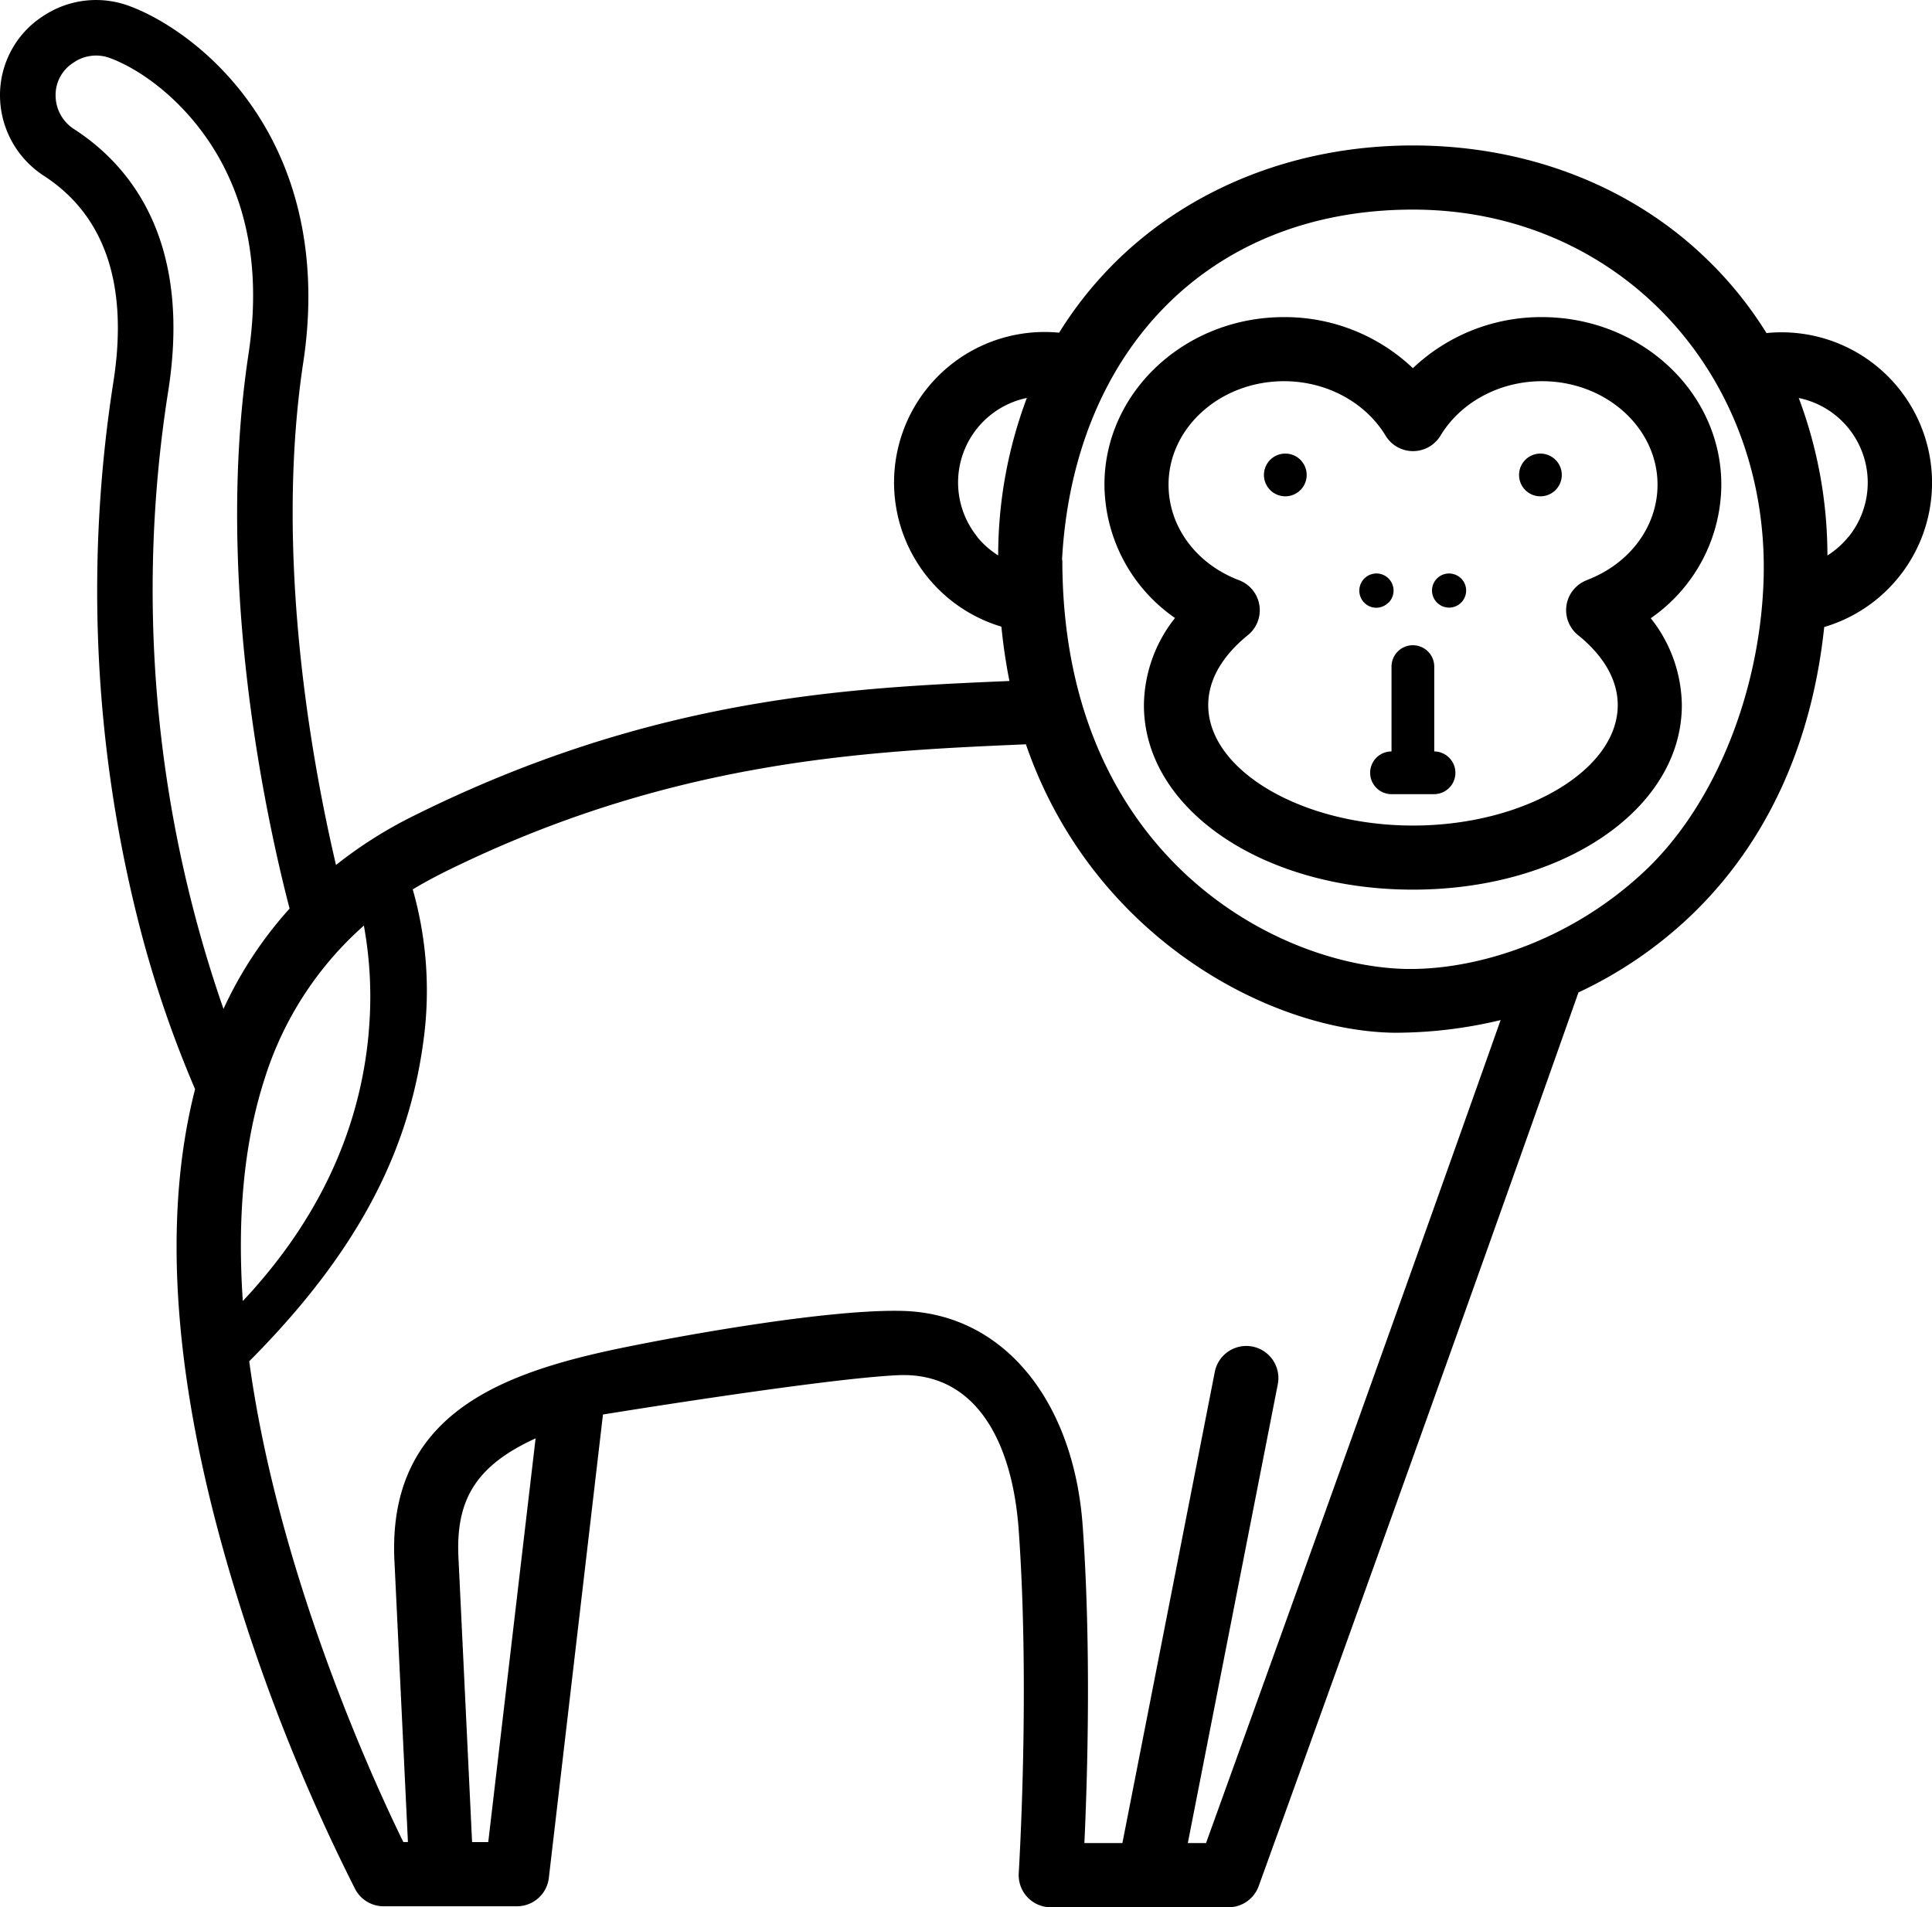
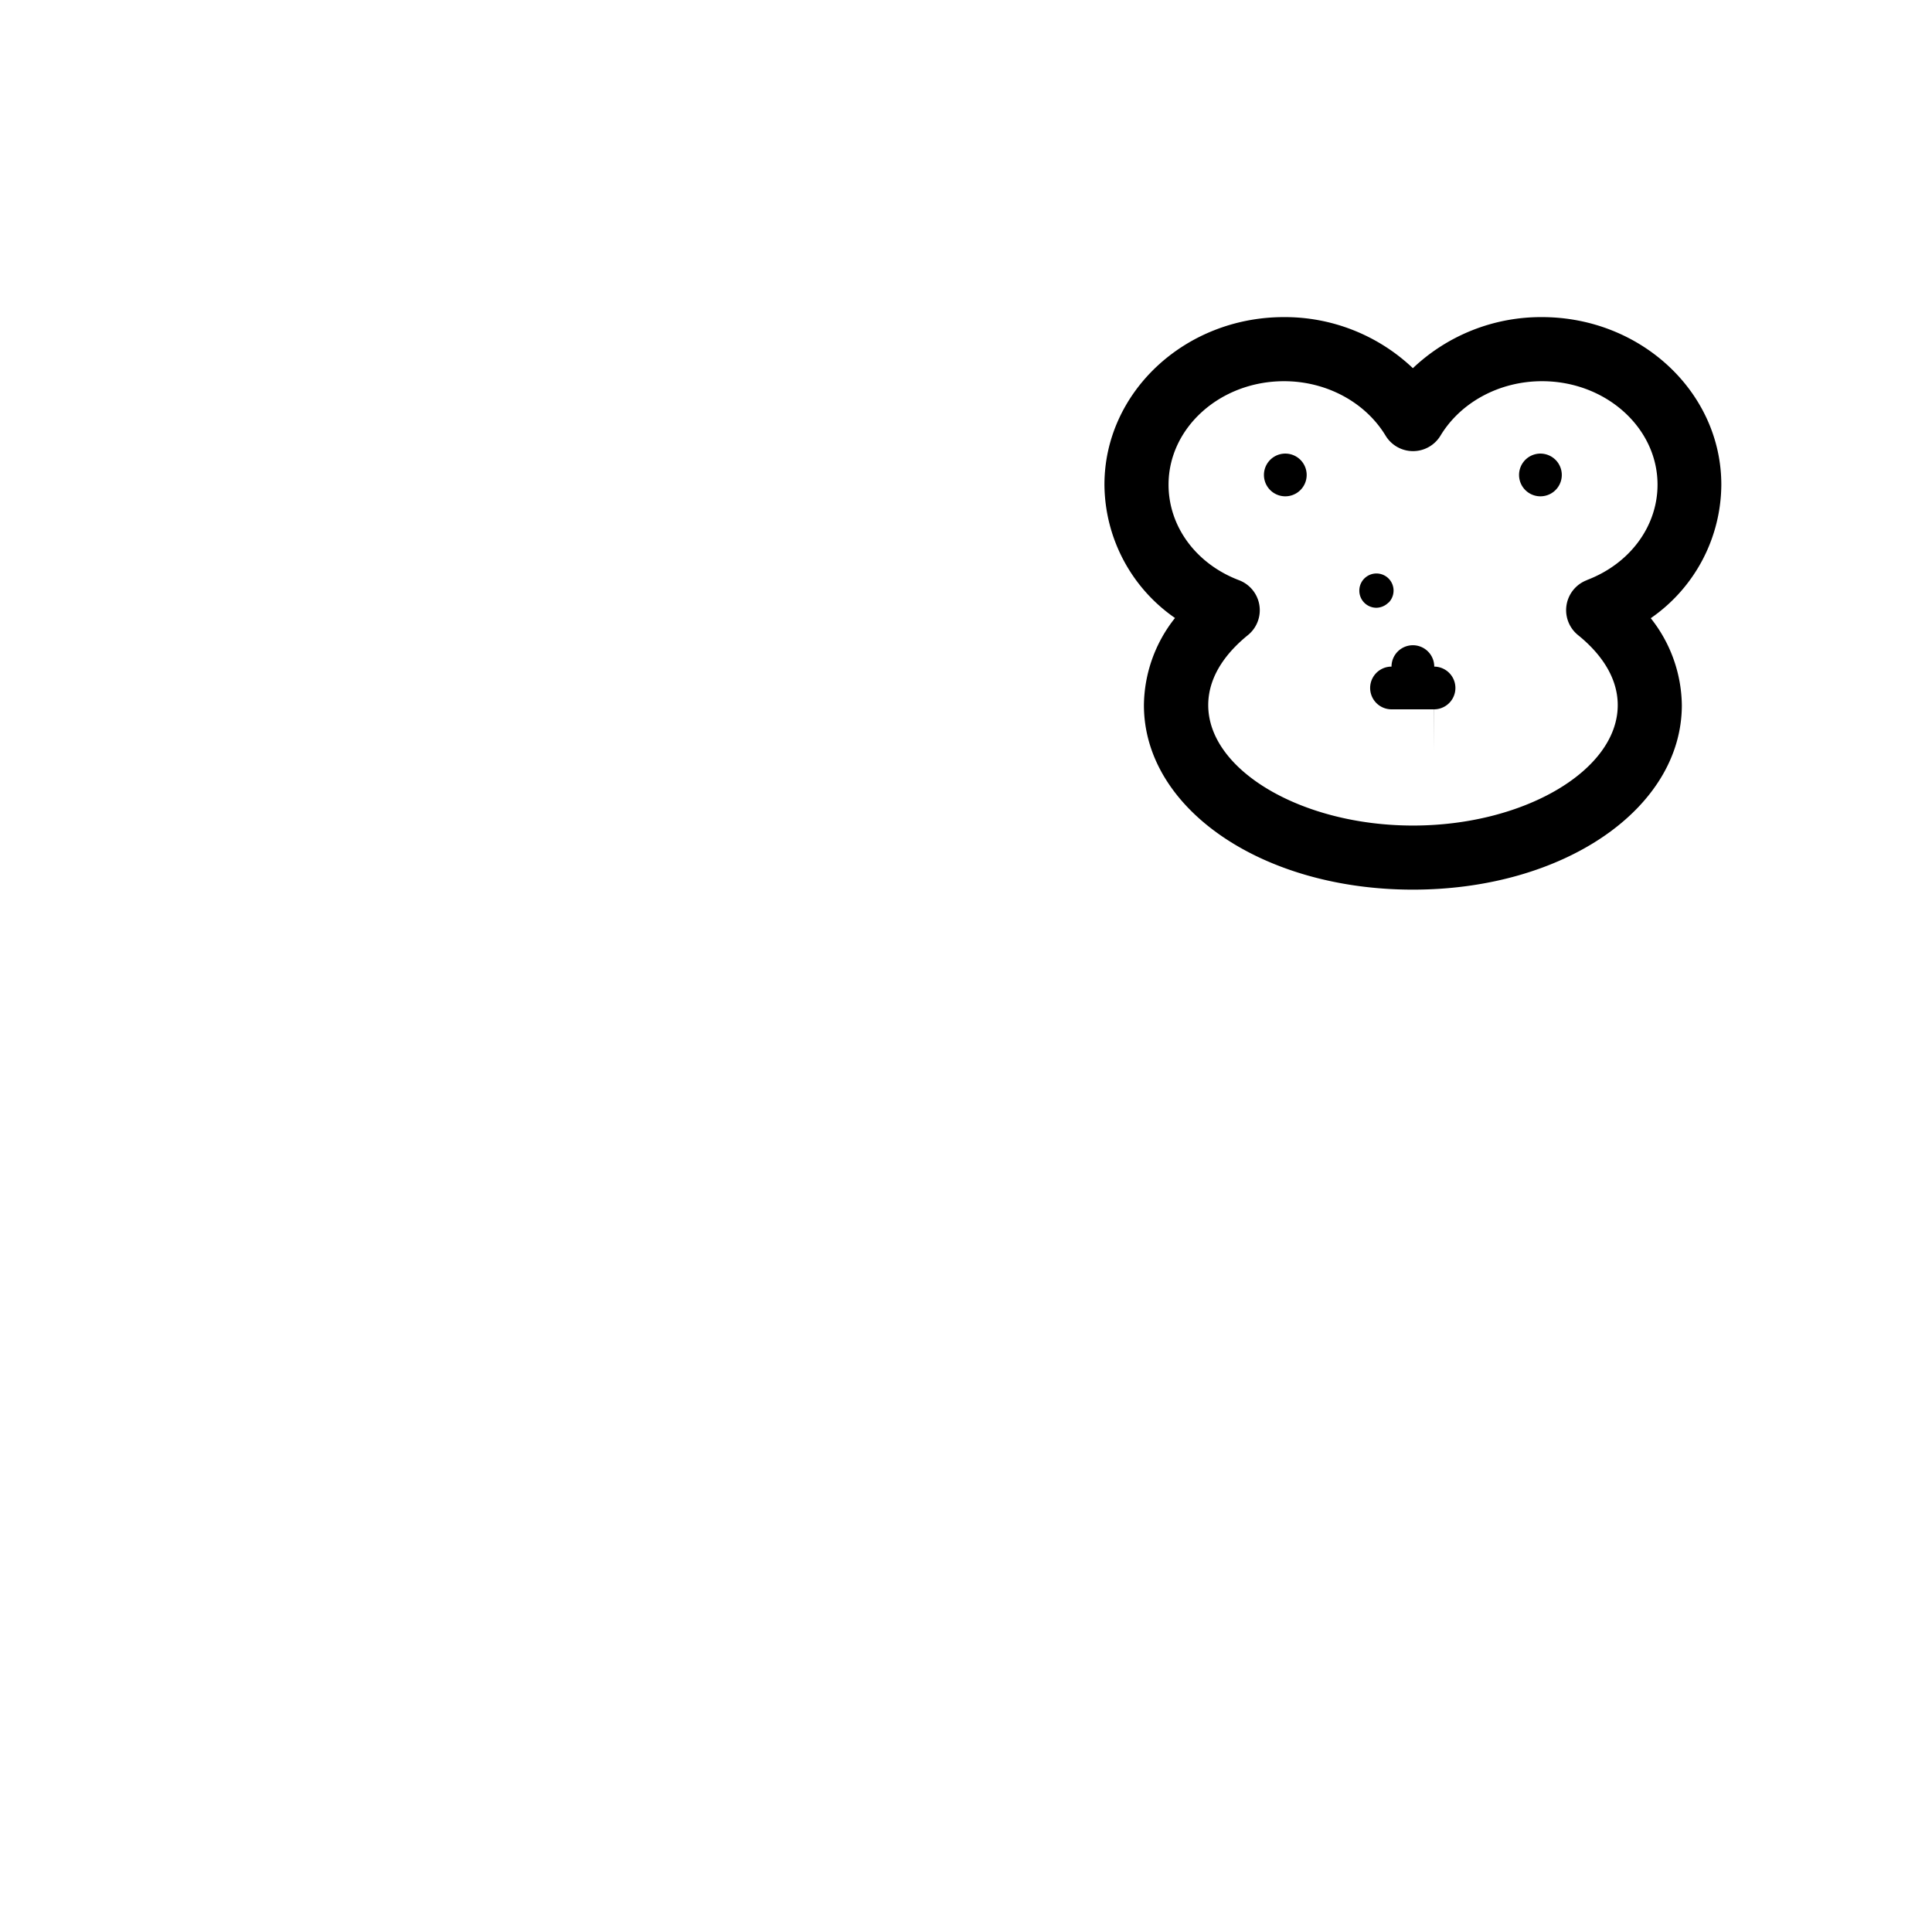
<svg xmlns="http://www.w3.org/2000/svg" viewBox="0 0 368 363.33">
  <defs>
    <style>.cls-1{fill:none;}.cls-2{clip-path:url(#clip-path);}</style>
    <clipPath id="clip-path" transform="translate(0 -0.67)">
-       <rect class="cls-1" y="0.16" width="368.88" height="364.8" />
-     </clipPath>
+       </clipPath>
  </defs>
  <title>Ресурс 26</title>
  <g id="Слой_2" data-name="Слой 2">
    <g id="Слой_1-2" data-name="Слой 1">
      <g class="cls-2">
-         <path d="M192.28,130.4c-30.17,1.3-67.72,2.91-113.47,25.68A83.06,83.06,0,0,0,64,165.45c-4.48-19.06-11.84-58.77-6.23-95.78,2.76-18.21-.41-34.77-9.17-47.88C41.35,10.88,31.42,4.3,24.57,1.79A18.16,18.16,0,0,0,8.28,3.69L8,3.87a17.91,17.91,0,0,0-8,15A18.3,18.3,0,0,0,8.39,34.18C20,41.74,24.49,54.94,21.6,73.42A257.29,257.29,0,0,0,26.05,175a213.37,213.37,0,0,0,11.11,33.16c-6.67,26-3.87,58.87,8.38,97.89a357.62,357.62,0,0,0,22.12,54.52,6.11,6.11,0,0,0,5.4,3.25H98.47a6.11,6.11,0,0,0,6.07-5.4l10.31-88.28s42-6.85,56.2-7.49c14.4-.66,21.77,12,23,29.65,2.17,30.6,0,64.87,0,65.21a6.11,6.11,0,0,0,6.09,6.5H234a6.11,6.11,0,0,0,5.74-4c.4-1.11,34.07-94.23,60.92-170.28a80.23,80.23,0,0,0,21.68-14.89c14.22-13.74,22.79-32.48,25.13-54.72a28.66,28.66,0,0,0-11-56,72.92,72.92,0,0,0-11.62-14.33C310.5,36,290.69,28.38,269.12,28.38S227.74,36,213.35,49.73a73.13,73.13,0,0,0-11.61,14.32,28.67,28.67,0,0,0-11,56q.54,5.38,1.53,10.34Zm-6.12-27.46a16.45,16.45,0,0,1,9.43-26.46,85.35,85.35,0,0,0-5.46,30,16.47,16.47,0,0,1-4-3.53ZM70.25,197.17c-1.62,18.85-9.69,36.11-24,51.35-1-14.71-.07-29.21,4.11-42.2A64.75,64.75,0,0,1,69.31,177a75.58,75.58,0,0,1,.93,20.19ZM14.16,25.3a7.63,7.63,0,0,1-3.57-6.44,7.26,7.26,0,0,1,3.29-6.18l.27-.18a7.55,7.55,0,0,1,6.77-.78c5.29,1.94,13,7.15,18.91,15.94,7.37,11,9.9,24.64,7.51,40.42-6.6,43.53,3.54,89.24,7.82,105.68a75.51,75.51,0,0,0-12.59,19.11A243,243,0,0,1,32.06,75.06c4.47-28.62-7.27-42.86-17.9-49.76ZM93,351.59H89.92L87.3,296.87c-.37-10.58,3.39-17,14.72-22.19Zm102.42-209.1c12.54,36.39,46,54.5,70,54.92A86.08,86.08,0,0,0,285.83,195c-23,65-49.66,138.91-56.11,156.78h-3.47l17.14-87.41a6.11,6.11,0,1,0-12-2.35l-17.6,89.76h-7.24c.54-11.58,1.36-36.7-.32-60.37-1.66-23.5-14.75-40.38-34.1-41-13.57-.42-40.65,4.35-53.94,7.09C95.64,262.19,74.12,270,75.1,297.38l2.6,54.21h-.87C71.23,340.18,53,300.59,47.47,260h0c22.08-22.17,30.93-41.89,33.37-62.5a70.42,70.42,0,0,0-2.22-27.39C80.42,169,82.3,168,84.25,167c43.44-21.62,80.84-23.23,111.21-24.54Zm6.87-35.14s0,0,0,0C204.39,68.1,229.8,40.6,269.12,40.6s68.17,31.56,66.79,70.84c-.74,21-9.07,42-22,54.57-15.36,14.83-34.86,20-48,19.17-25.07-1.55-63.56-23.24-63.56-77.83Zm149.79-4.41a16.42,16.42,0,0,1-4,3.55,85.4,85.4,0,0,0-5.46-30,16.45,16.45,0,0,1,9.47,26.47Zm0,0" transform="translate(0 -0.67)" />
-       </g>
+         </g>
      <path d="M327.87,93c0-17.6-15.33-31.92-34.18-31.92a35.46,35.46,0,0,0-24.57,9.73,35.44,35.44,0,0,0-24.57-9.73c-18.85,0-34.18,14.32-34.18,31.92a31.13,31.13,0,0,0,13.44,25.4A27.11,27.11,0,0,0,217.89,135c0,19.71,22.5,35.15,51.23,35.15s51.23-15.44,51.23-35.15a27.12,27.12,0,0,0-5.92-16.56A31.12,31.12,0,0,0,327.87,93ZM302.24,111.2a6.11,6.11,0,0,0-1.66,10.46c3.45,2.78,7.56,7.36,7.56,13.34,0,12.44-17.87,22.94-39,22.94s-39-10.51-39-22.94c0-6,4.11-10.55,7.56-13.34A6.11,6.11,0,0,0,236,111.2C227.85,108.1,222.58,101,222.58,93c0-10.87,9.86-19.71,22-19.71,8.07,0,15.48,4,19.34,10.37a6.11,6.11,0,0,0,10.46,0c3.86-6.39,11.27-10.37,19.34-10.37,12.11,0,22,8.84,22,19.71,0,7.93-5.26,15.05-13.42,18.16Zm0,0" transform="translate(0 -0.67)" />
      <path d="M293.42,87.08a4.07,4.07,0,1,0,2.87,1.19,4.1,4.1,0,0,0-2.87-1.19Zm0,0" transform="translate(0 -0.67)" />
      <path d="M244.82,87.08a4.07,4.07,0,0,0,0,8.14,4.07,4.07,0,1,0,0-8.14Zm0,0" transform="translate(0 -0.67)" />
-       <path d="M276.06,109.92a3.25,3.25,0,1,0,2.3,1,3.31,3.31,0,0,0-2.3-1Zm0,0" transform="translate(0 -0.67)" />
      <path d="M264.48,115.49a3.26,3.26,0,1,0-5.56-2.3,3.25,3.25,0,0,0,3.26,3.26,3.32,3.32,0,0,0,2.3-1Zm0,0" transform="translate(0 -0.67)" />
-       <path d="M273.19,143.82V127.66a4.07,4.07,0,0,0-8.14,0v16.16a4.07,4.07,0,0,0,0,8.14h8.1a4.07,4.07,0,0,0,0-8.14Zm0,0" transform="translate(0 -0.67)" />
+       <path d="M273.19,143.82V127.66a4.07,4.07,0,0,0-8.14,0a4.07,4.07,0,0,0,0,8.14h8.1a4.07,4.07,0,0,0,0-8.14Zm0,0" transform="translate(0 -0.67)" />
    </g>
  </g>
</svg>